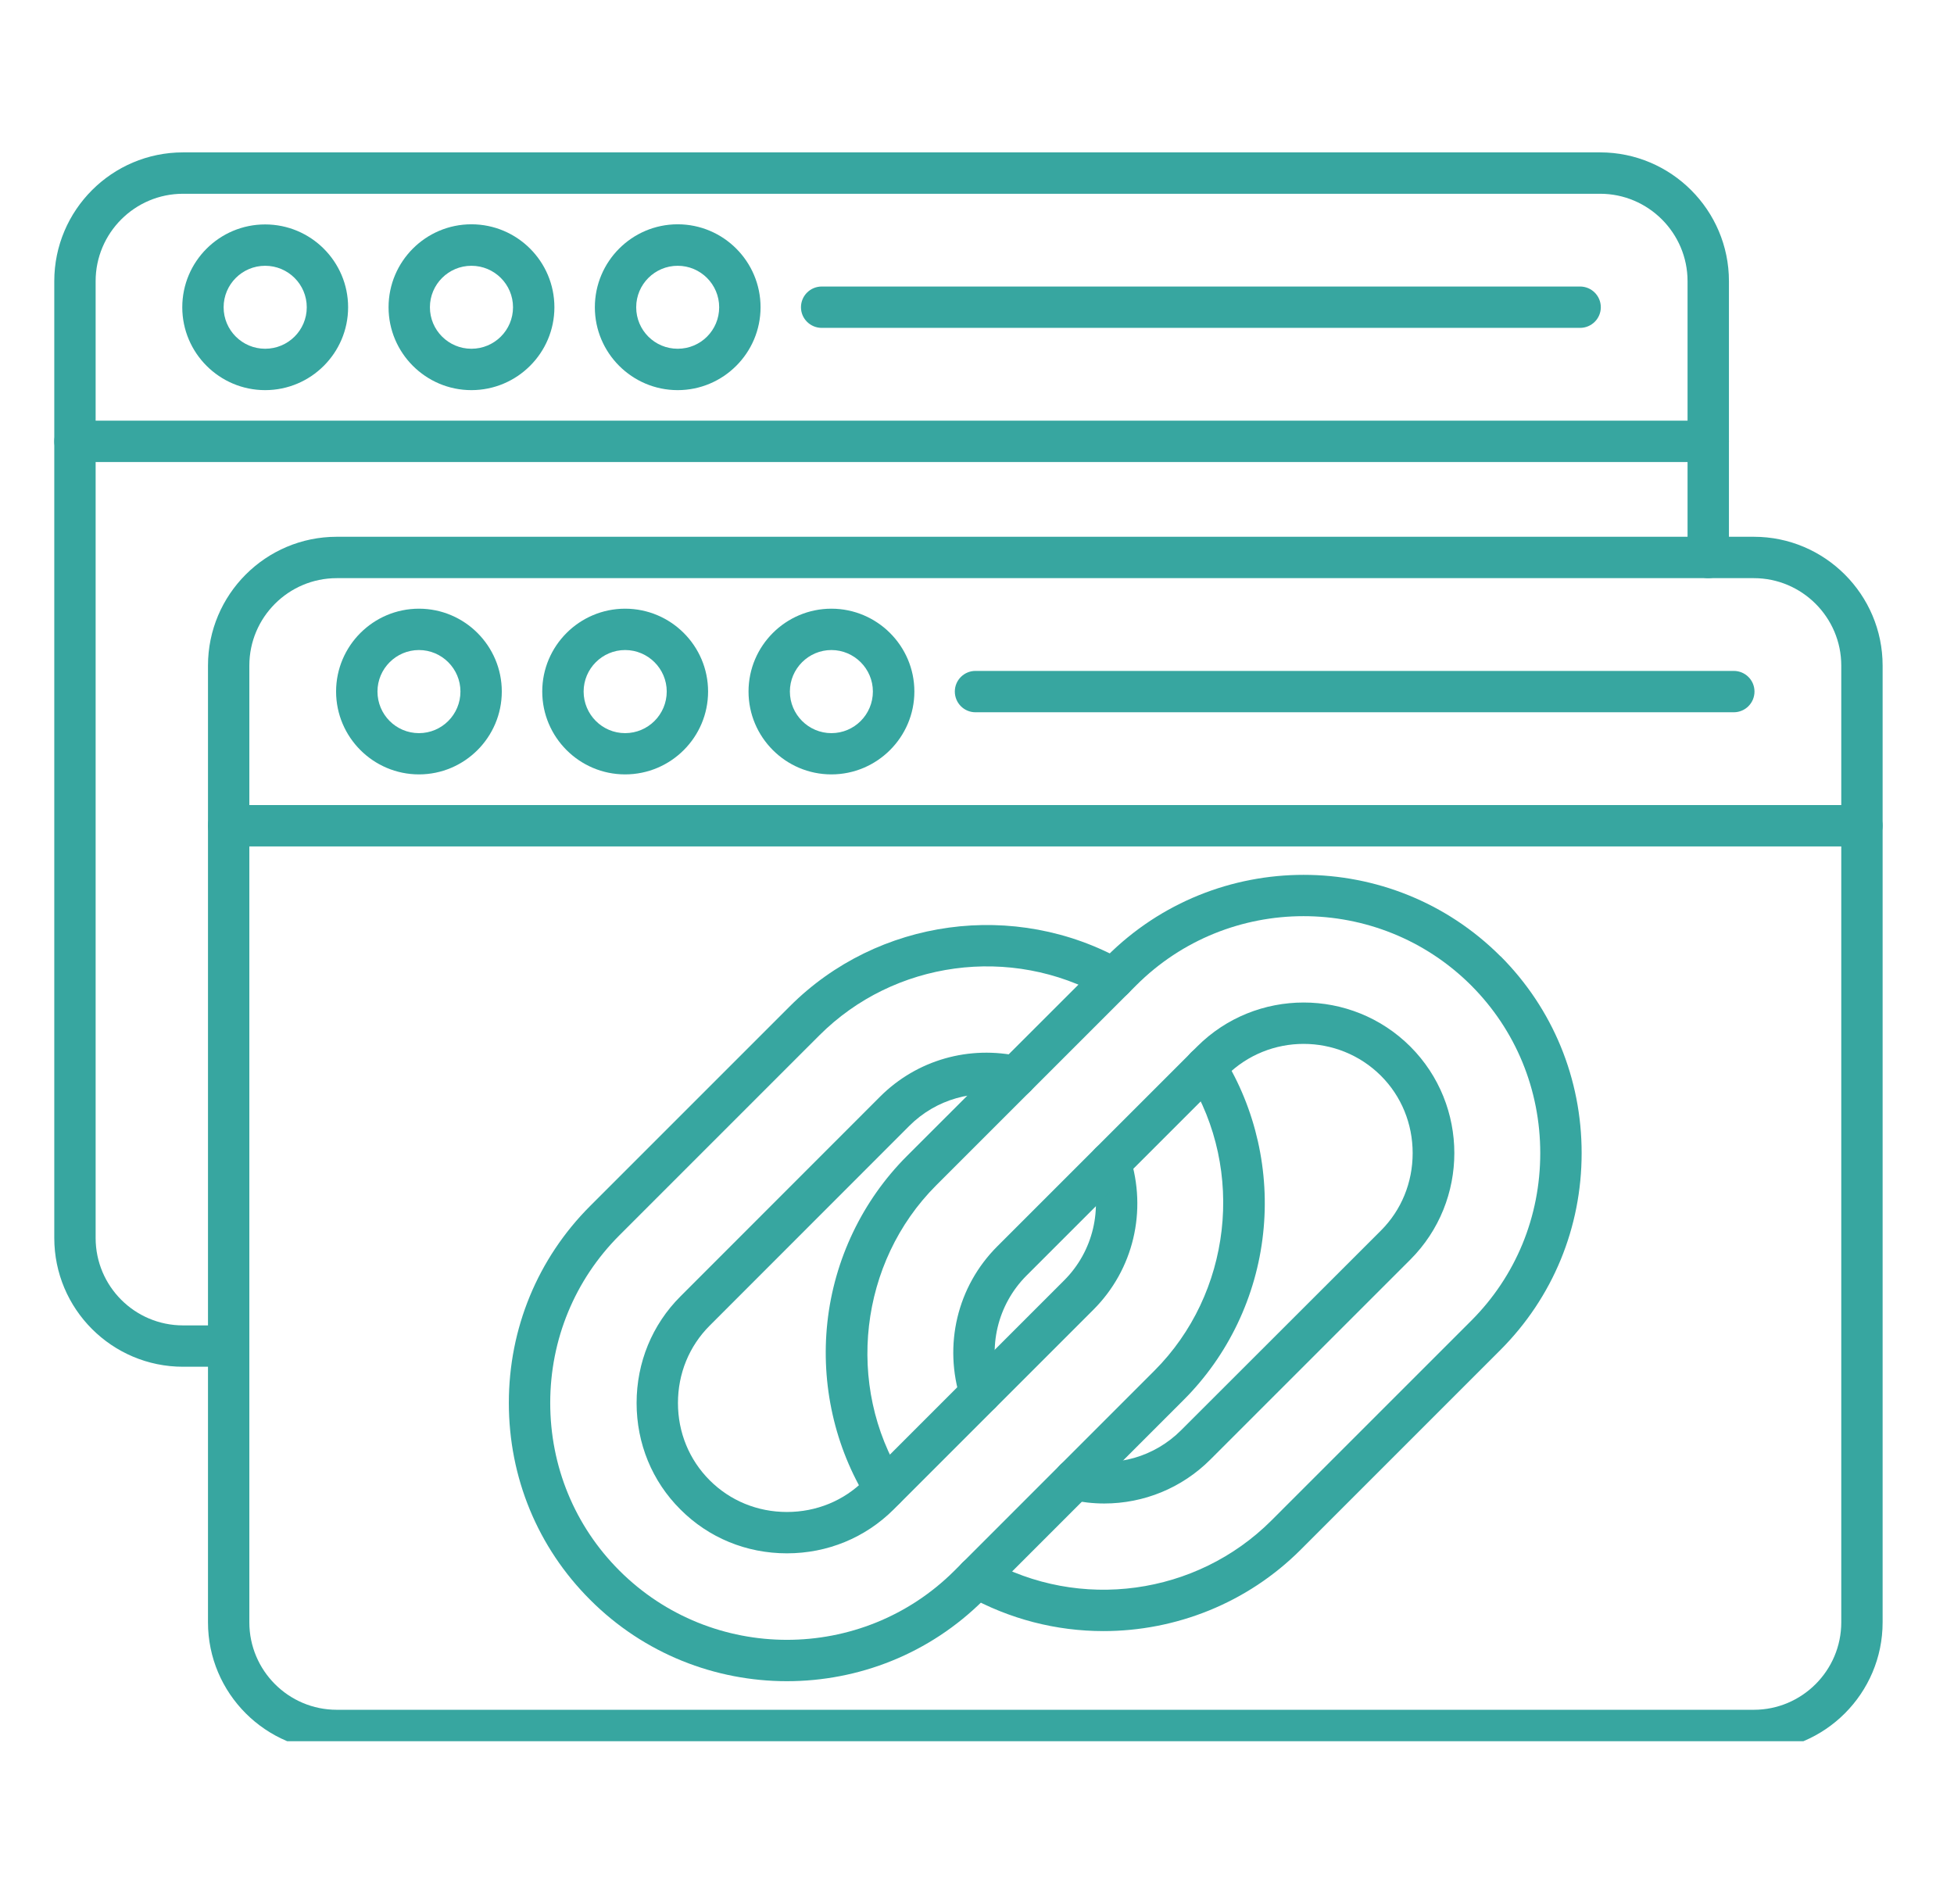
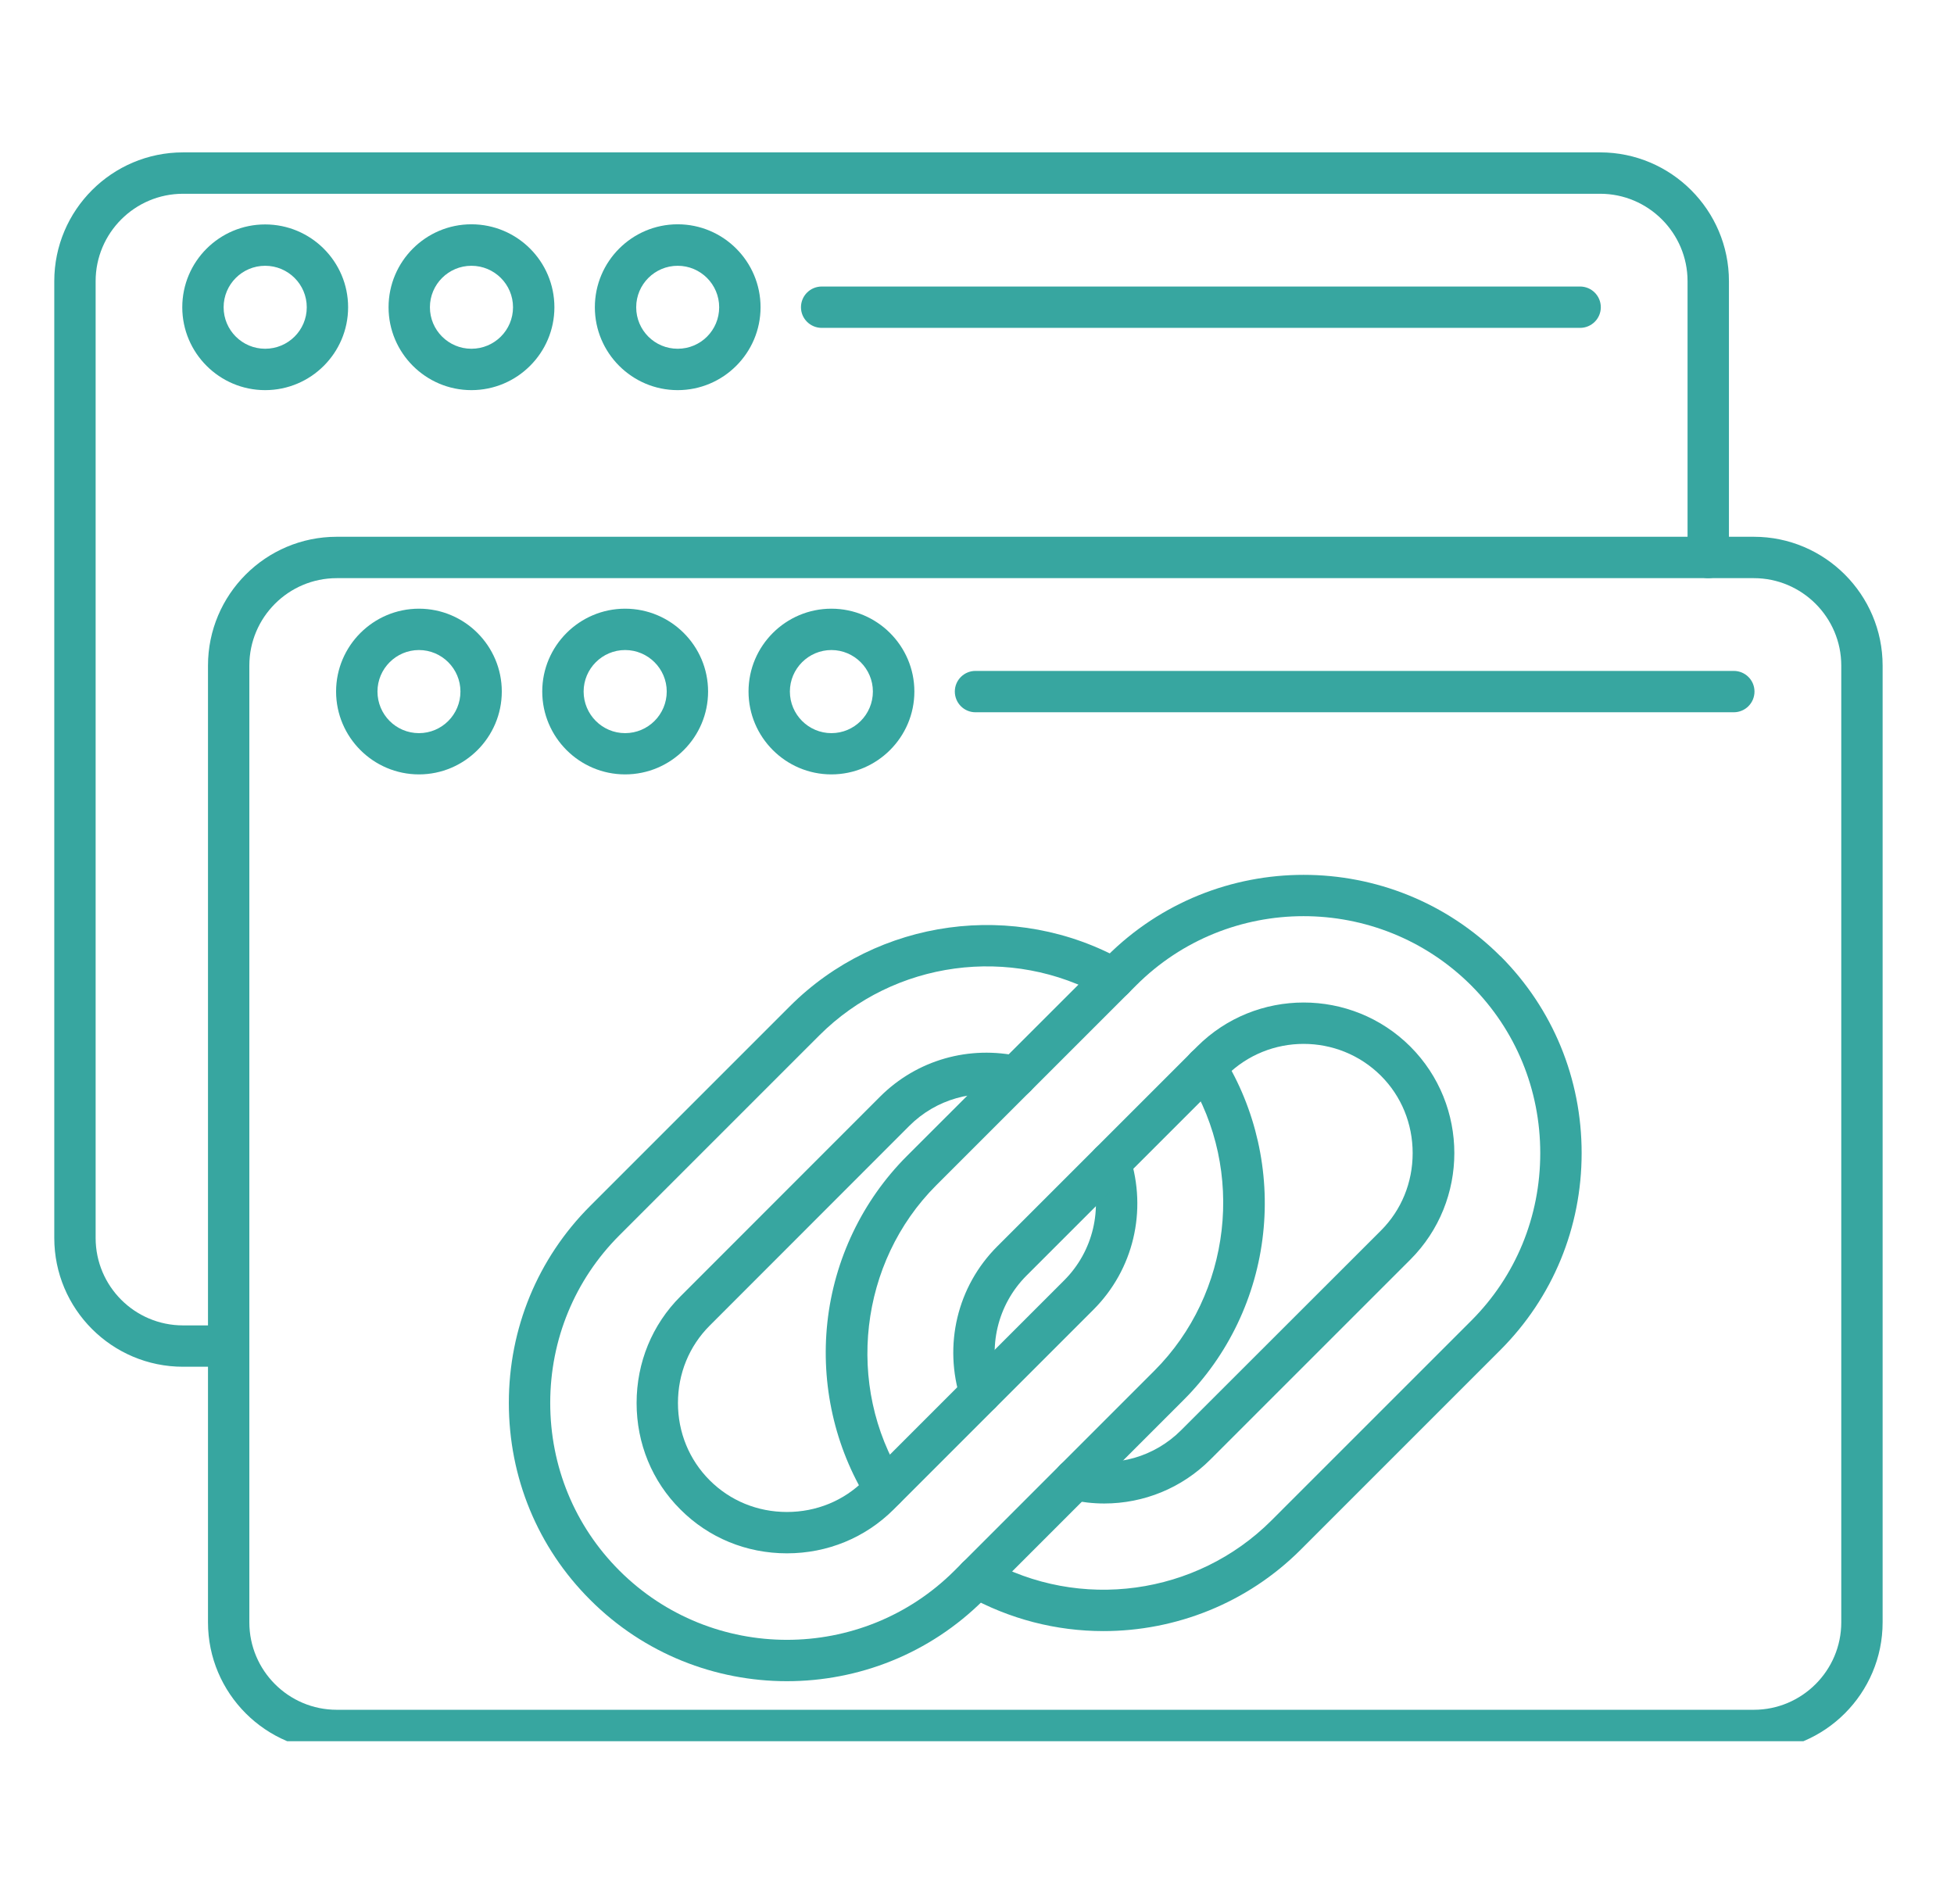
<svg xmlns="http://www.w3.org/2000/svg" width="78" viewBox="0 0 58.5 57" height="76" preserveAspectRatio="xMidYMid meet">
  <defs>
    <clipPath id="e6bd1d7947">
      <path d="M 6 16 L 56.656 16 L 56.656 52.129 L 6 52.129 Z M 6 16 " clip-rule="nonzero" />
    </clipPath>
    <clipPath id="2db3ddc106">
-       <path d="M 6 24 L 56.656 24 L 56.656 26 L 6 26 Z M 6 24 " clip-rule="nonzero" />
-     </clipPath>
+       </clipPath>
    <clipPath id="be59236dd0">
      <path d="M 1.629 4.535 L 52 4.535 L 52 41 L 1.629 41 Z M 1.629 4.535 " clip-rule="nonzero" />
    </clipPath>
    <clipPath id="a243cf34d9">
      <path d="M 1.629 12 L 52 12 L 52 14 L 1.629 14 Z M 1.629 12 " clip-rule="nonzero" />
    </clipPath>
  </defs>
  <path fill="#37a6a0" d="M 23.559 50.332 C 21.426 50.332 19.289 49.52 17.668 47.895 C 16.098 46.328 15.234 44.234 15.234 42 C 15.234 39.77 16.098 37.676 17.668 36.105 L 23.648 30.125 C 26.281 27.492 30.387 26.934 33.641 28.762 C 33.938 28.93 34.043 29.309 33.879 29.605 C 33.711 29.902 33.332 30.008 33.035 29.844 C 30.266 28.285 26.766 28.758 24.527 31 L 18.543 36.984 C 17.211 38.316 16.473 40.102 16.473 42 C 16.473 43.902 17.207 45.684 18.543 47.02 C 21.309 49.785 25.812 49.785 28.578 47.02 L 34.562 41.035 C 36.863 38.734 37.289 35.051 35.57 32.277 C 35.391 31.984 35.48 31.602 35.77 31.422 C 36.062 31.242 36.445 31.332 36.621 31.625 C 37.594 33.191 38.02 35.078 37.816 36.93 C 37.613 38.812 36.77 40.582 35.434 41.914 L 29.453 47.895 C 27.828 49.52 25.695 50.332 23.559 50.332 Z M 23.559 46.504 C 22.348 46.504 21.215 46.039 20.371 45.191 C 19.523 44.348 19.059 43.215 19.059 42.004 C 19.059 40.793 19.523 39.66 20.371 38.812 L 26.352 32.828 C 27.449 31.734 29.016 31.285 30.543 31.629 C 30.879 31.703 31.09 32.035 31.012 32.367 C 30.938 32.703 30.605 32.91 30.273 32.836 C 29.16 32.586 28.023 32.91 27.227 33.703 L 21.246 39.688 C 20.633 40.301 20.297 41.121 20.297 42.004 C 20.297 42.883 20.633 43.703 21.246 44.316 C 21.859 44.93 22.68 45.266 23.559 45.266 C 24.441 45.266 25.262 44.93 25.875 44.316 L 31.859 38.332 C 32.727 37.465 33.031 36.188 32.648 35 C 32.543 34.676 32.723 34.324 33.051 34.223 C 33.375 34.117 33.723 34.297 33.828 34.621 C 34.352 36.254 33.934 38.012 32.734 39.211 L 26.75 45.195 C 25.902 46.039 24.77 46.504 23.559 46.504 Z M 23.559 46.504 " fill-opacity="1" fill-rule="nonzero" />
  <path fill="#37a6a0" d="M 33.035 48.832 C 31.633 48.832 30.227 48.48 28.945 47.762 C 28.648 47.594 28.543 47.219 28.711 46.918 C 28.879 46.621 29.254 46.516 29.555 46.684 C 32.324 48.242 35.82 47.762 38.062 45.523 L 44.047 39.539 C 45.379 38.207 46.113 36.426 46.113 34.523 C 46.113 32.621 45.379 30.84 44.047 29.504 C 44.043 29.5 44.039 29.5 44.039 29.496 C 41.27 26.738 36.773 26.738 34.012 29.504 L 28.027 35.488 C 25.727 37.789 25.301 41.473 27.02 44.246 C 27.195 44.539 27.109 44.922 26.816 45.098 C 26.527 45.277 26.145 45.191 25.965 44.898 C 24.992 43.328 24.57 41.445 24.77 39.594 C 24.973 37.711 25.82 35.941 27.152 34.609 L 33.137 28.629 C 36.387 25.379 41.672 25.379 44.922 28.629 C 44.926 28.629 44.926 28.633 44.93 28.633 C 46.492 30.203 47.352 32.293 47.352 34.52 C 47.352 36.754 46.488 38.844 44.922 40.414 L 38.938 46.398 C 37.34 47.996 35.199 48.832 33.035 48.832 Z M 33.059 45.012 C 32.723 45.012 32.383 44.973 32.043 44.898 C 31.711 44.824 31.5 44.492 31.574 44.16 C 31.648 43.824 31.98 43.617 32.312 43.691 C 33.43 43.941 34.566 43.613 35.359 42.82 L 41.344 36.84 C 41.957 36.227 42.293 35.402 42.293 34.523 C 42.293 33.645 41.957 32.82 41.344 32.207 C 40.066 30.934 37.992 30.934 36.715 32.207 L 30.73 38.191 C 29.863 39.062 29.559 40.34 29.941 41.527 C 30.047 41.852 29.867 42.199 29.543 42.305 C 29.215 42.41 28.867 42.23 28.762 41.906 C 28.238 40.273 28.656 38.516 29.855 37.316 L 35.84 31.332 C 37.598 29.574 40.461 29.574 42.223 31.332 C 43.98 33.09 43.98 35.953 42.223 37.711 L 36.238 43.695 C 35.383 44.551 34.242 45.012 33.059 45.012 Z M 33.059 45.012 " fill-opacity="1" fill-rule="nonzero" />
  <g clip-path="url(#e6bd1d7947)">
    <path fill="#37a6a0" d="M 52.508 52.426 L 10.082 52.426 C 7.957 52.426 6.227 50.695 6.227 48.57 L 6.227 19.926 C 6.227 17.801 7.953 16.07 10.082 16.07 L 52.508 16.07 C 54.633 16.07 56.363 17.801 56.363 19.926 L 56.363 48.57 C 56.363 50.695 54.633 52.426 52.508 52.426 Z M 10.082 17.309 C 8.637 17.309 7.465 18.484 7.465 19.926 L 7.465 48.57 C 7.465 50.012 8.637 51.188 10.082 51.188 L 52.508 51.188 C 53.949 51.188 55.125 50.012 55.125 48.57 L 55.125 19.926 C 55.125 18.484 53.949 17.309 52.508 17.309 Z M 10.082 17.309 " fill-opacity="1" fill-rule="nonzero" />
  </g>
  <g clip-path="url(#2db3ddc106)">
    <path fill="#37a6a0" d="M 55.742 25.34 L 6.844 25.34 C 6.504 25.34 6.227 25.062 6.227 24.719 C 6.227 24.379 6.504 24.102 6.844 24.102 L 55.742 24.102 C 56.086 24.102 56.363 24.379 56.363 24.719 C 56.363 25.062 56.086 25.34 55.742 25.34 Z M 55.742 25.34 " fill-opacity="1" fill-rule="nonzero" />
  </g>
  <path fill="#37a6a0" d="M 12.543 23.184 C 11.176 23.184 10.062 22.07 10.062 20.703 C 10.062 19.336 11.176 18.223 12.543 18.223 C 13.91 18.223 15.023 19.336 15.023 20.703 C 15.023 22.07 13.91 23.184 12.543 23.184 Z M 12.543 19.461 C 11.859 19.461 11.301 20.02 11.301 20.703 C 11.301 21.391 11.855 21.949 12.543 21.949 C 13.23 21.949 13.785 21.391 13.785 20.703 C 13.785 20.02 13.227 19.461 12.543 19.461 Z M 12.543 19.461 " fill-opacity="1" fill-rule="nonzero" />
  <path fill="#37a6a0" d="M 18.715 23.184 C 17.348 23.184 16.234 22.07 16.234 20.703 C 16.234 19.336 17.348 18.223 18.715 18.223 C 20.086 18.223 21.199 19.336 21.199 20.703 C 21.199 22.07 20.086 23.184 18.715 23.184 Z M 18.715 19.461 C 18.031 19.461 17.473 20.02 17.473 20.703 C 17.473 21.391 18.031 21.949 18.715 21.949 C 19.402 21.949 19.961 21.391 19.961 20.703 C 19.961 20.02 19.402 19.461 18.715 19.461 Z M 18.715 19.461 " fill-opacity="1" fill-rule="nonzero" />
  <path fill="#37a6a0" d="M 24.891 23.184 C 23.523 23.184 22.41 22.07 22.41 20.703 C 22.41 19.336 23.523 18.223 24.891 18.223 C 26.258 18.223 27.375 19.336 27.375 20.703 C 27.375 22.07 26.258 23.184 24.891 23.184 Z M 24.891 19.461 C 24.207 19.461 23.648 20.02 23.648 20.703 C 23.648 21.391 24.207 21.949 24.891 21.949 C 25.578 21.949 26.133 21.391 26.133 20.703 C 26.133 20.02 25.574 19.461 24.891 19.461 Z M 24.891 19.461 " fill-opacity="1" fill-rule="nonzero" />
  <path fill="#37a6a0" d="M 51.906 21.324 L 29.203 21.324 C 28.863 21.324 28.586 21.047 28.586 20.703 C 28.586 20.363 28.863 20.086 29.203 20.086 L 51.906 20.086 C 52.25 20.086 52.527 20.363 52.527 20.703 C 52.527 21.047 52.25 21.324 51.906 21.324 Z M 51.906 21.324 " fill-opacity="1" fill-rule="nonzero" />
  <g clip-path="url(#be59236dd0)">
    <path fill="#37a6a0" d="M 6.844 40.918 L 5.48 40.918 C 3.352 40.918 1.625 39.191 1.625 37.062 L 1.625 8.418 C 1.625 6.293 3.352 4.562 5.48 4.562 L 47.906 4.562 C 50.031 4.562 51.762 6.293 51.762 8.418 L 51.762 16.688 C 51.762 17.031 51.484 17.309 51.141 17.309 C 50.801 17.309 50.523 17.031 50.523 16.688 L 50.523 8.418 C 50.523 6.977 49.348 5.801 47.906 5.801 L 5.48 5.801 C 4.035 5.801 2.863 6.977 2.863 8.418 L 2.863 37.062 C 2.863 38.508 4.035 39.68 5.48 39.68 L 6.844 39.68 C 7.188 39.68 7.465 39.957 7.465 40.301 C 7.465 40.641 7.188 40.918 6.844 40.918 Z M 6.844 40.918 " fill-opacity="1" fill-rule="nonzero" />
  </g>
  <g clip-path="url(#a243cf34d9)">
-     <path fill="#37a6a0" d="M 51.141 13.832 L 2.242 13.832 C 1.902 13.832 1.625 13.555 1.625 13.215 C 1.625 12.871 1.902 12.594 2.242 12.594 L 51.141 12.594 C 51.484 12.594 51.762 12.871 51.762 13.215 C 51.762 13.555 51.484 13.832 51.141 13.832 Z M 51.141 13.832 " fill-opacity="1" fill-rule="nonzero" />
-   </g>
+     </g>
  <path fill="#37a6a0" d="M 7.938 11.68 C 6.57 11.68 5.457 10.566 5.457 9.199 C 5.457 7.828 6.57 6.719 7.938 6.719 C 9.309 6.719 10.422 7.832 10.422 9.199 C 10.422 10.566 9.309 11.68 7.938 11.68 Z M 7.938 7.957 C 7.254 7.957 6.695 8.512 6.695 9.199 C 6.695 9.887 7.254 10.441 7.938 10.441 C 8.625 10.441 9.184 9.887 9.184 9.199 C 9.184 8.512 8.625 7.957 7.938 7.957 Z M 7.938 7.957 " fill-opacity="1" fill-rule="nonzero" />
  <path fill="#37a6a0" d="M 14.113 11.68 C 12.746 11.68 11.633 10.566 11.633 9.199 C 11.633 7.828 12.746 6.715 14.113 6.715 C 15.484 6.715 16.598 7.828 16.598 9.199 C 16.598 10.566 15.484 11.68 14.113 11.68 Z M 14.113 7.957 C 13.43 7.957 12.871 8.512 12.871 9.199 C 12.871 9.887 13.43 10.441 14.113 10.441 C 14.801 10.441 15.359 9.887 15.359 9.199 C 15.359 8.512 14.801 7.957 14.113 7.957 Z M 14.113 7.957 " fill-opacity="1" fill-rule="nonzero" />
  <path fill="#37a6a0" d="M 20.289 11.68 C 18.922 11.68 17.809 10.566 17.809 9.199 C 17.809 7.828 18.922 6.715 20.289 6.715 C 21.656 6.715 22.77 7.828 22.77 9.199 C 22.77 10.566 21.656 11.68 20.289 11.68 Z M 20.289 7.957 C 19.605 7.957 19.047 8.512 19.047 9.199 C 19.047 9.887 19.602 10.441 20.289 10.441 C 20.977 10.441 21.531 9.887 21.531 9.199 C 21.531 8.512 20.973 7.957 20.289 7.957 Z M 20.289 7.957 " fill-opacity="1" fill-rule="nonzero" />
  <path fill="#37a6a0" d="M 47.305 9.816 L 24.602 9.816 C 24.258 9.816 23.98 9.539 23.98 9.199 C 23.98 8.855 24.258 8.578 24.602 8.578 L 47.305 8.578 C 47.648 8.578 47.926 8.855 47.926 9.199 C 47.926 9.539 47.648 9.816 47.305 9.816 Z M 47.305 9.816 " fill-opacity="1" fill-rule="nonzero" />
</svg>